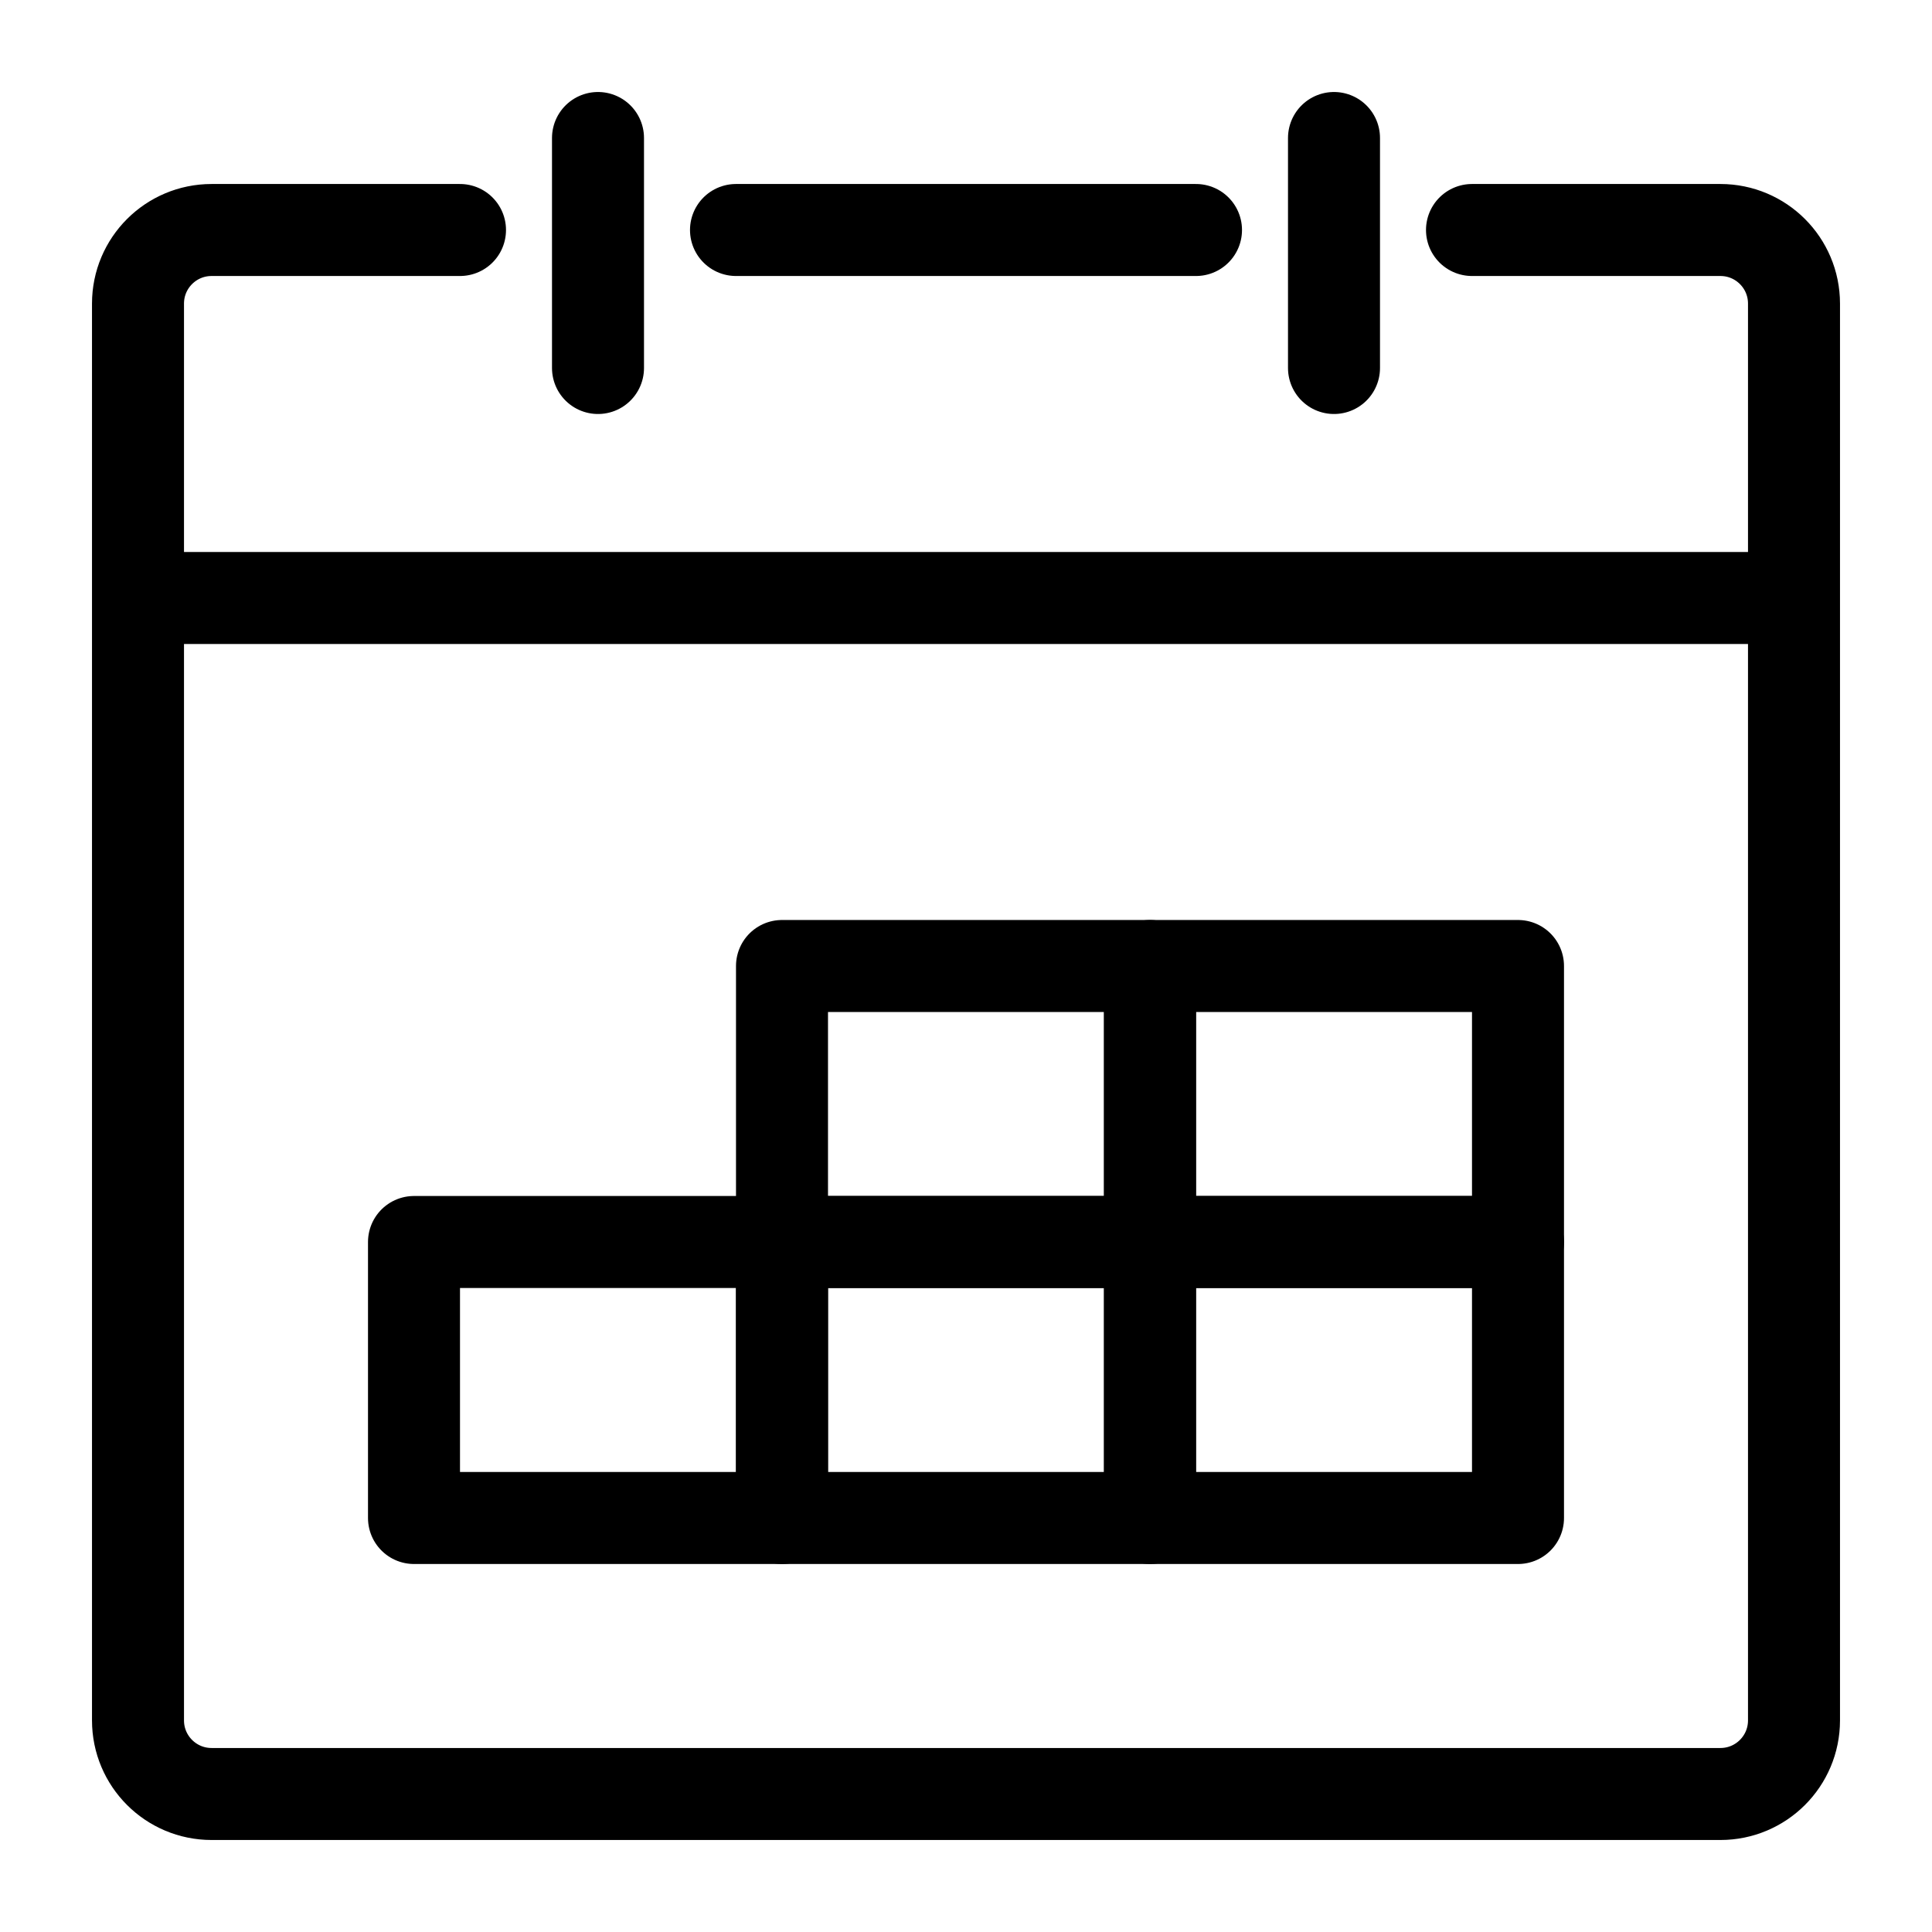
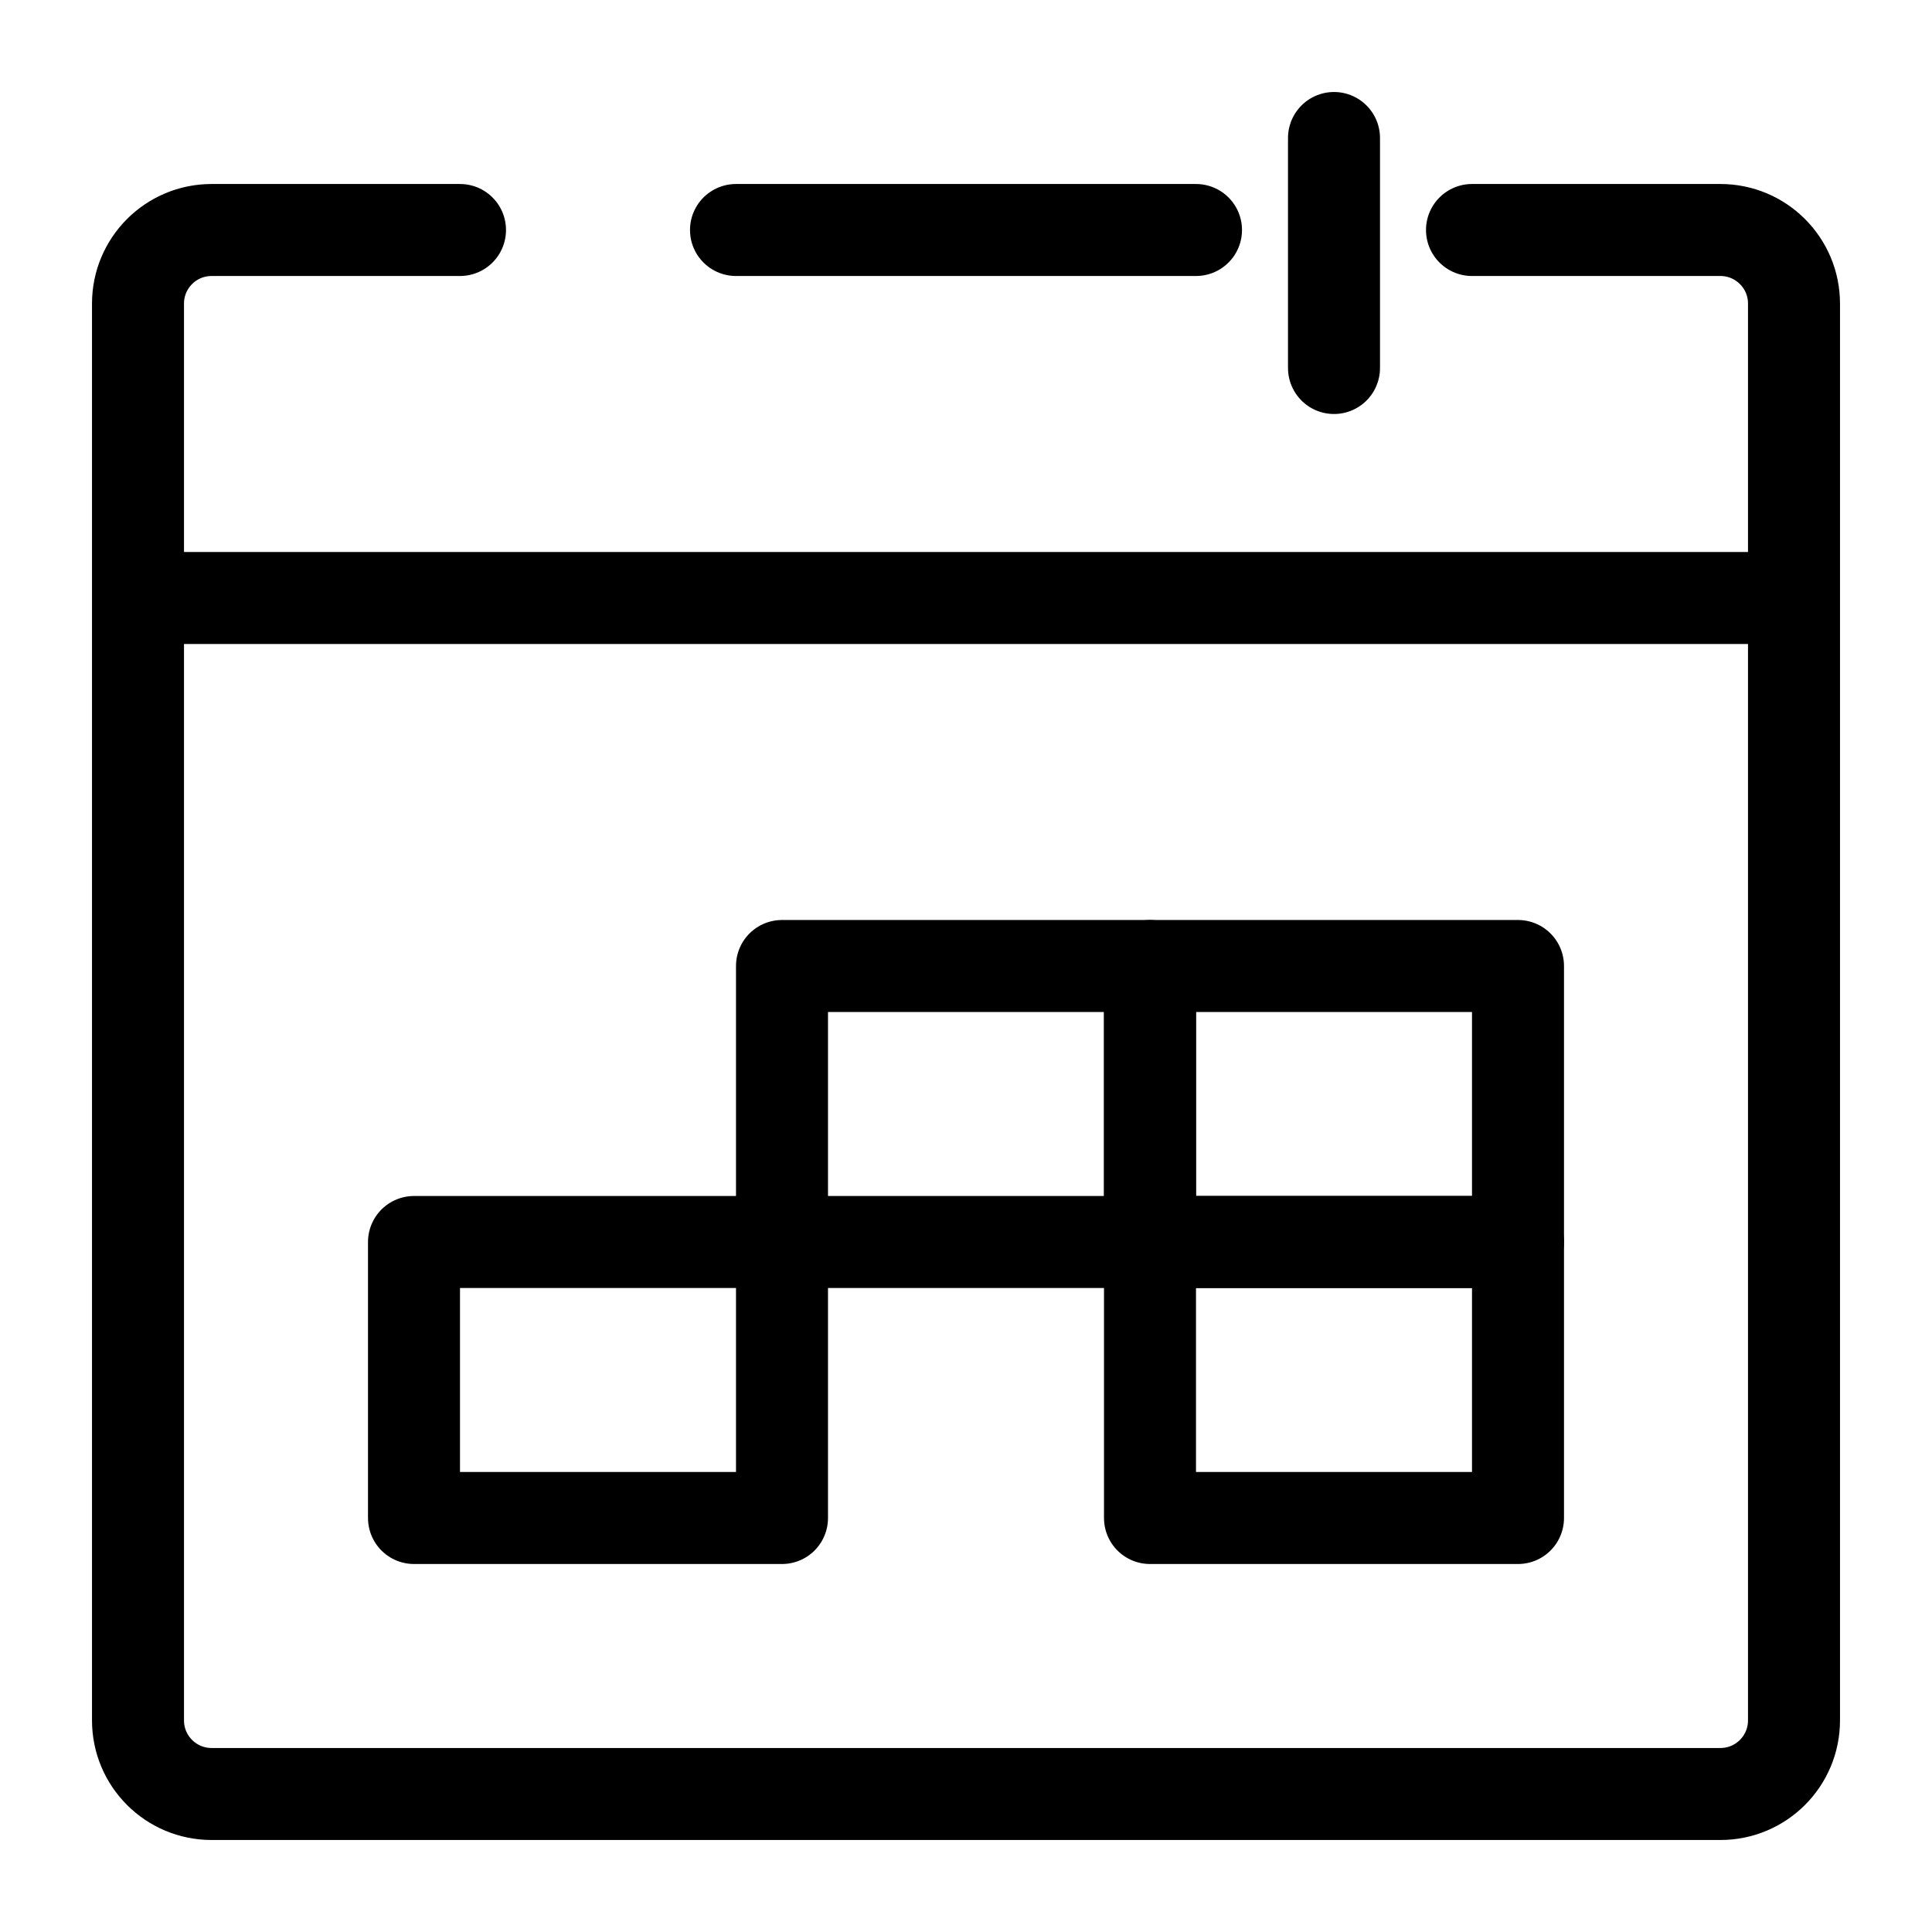
<svg xmlns="http://www.w3.org/2000/svg" version="1.1" id="Layer_1" x="0px" y="0px" width="21px" height="21px" viewBox="0 0 21 21" enable-background="new 0 0 21 21" xml:space="preserve">
  <g id="icon">
    <line x1="1.5" y1="6.5" x2="19.4" y2="6.5" fill="none" stroke="#000000" stroke-width="1" stroke-miterlimit="10" />
-     <line x1="6.5" y1="1.5" x2="6.5" y2="4" fill="none" stroke="#000000" stroke-width="1" stroke-linecap="round" stroke-miterlimit="10" stroke-linejoin="round" />
    <line x1="14.5" y1="1.5" x2="14.5" y2="4" fill="none" stroke="#000000" stroke-width="1" stroke-linecap="round" stroke-miterlimit="10" stroke-linejoin="round" />
    <path d="M5,2.5H2.3c-0.442,0,-0.8,0.358,-0.8,0.8v15.4c0,0.442,0.358,0.8,0.8,0.8h16.4c0.442,0,0.8,-0.358,0.8,-0.8V3.3c0,-0.442,-0.358,-0.8,-0.8,-0.8h-2.7" fill="none" stroke="#000000" stroke-width="1" stroke-linecap="round" stroke-miterlimit="10" stroke-linejoin="round" />
    <line x1="8" y1="2.5" x2="13" y2="2.5" fill="none" stroke="#000000" stroke-width="1" stroke-linecap="round" stroke-miterlimit="10" stroke-linejoin="round" />
    <rect x="12.5" y="13.5" width="4" height="3" fill="none" stroke="#000000" stroke-width="1" stroke-linecap="round" stroke-miterlimit="10" stroke-linejoin="round" />
-     <rect x="8.5" y="13.5" width="4" height="3" fill="none" stroke="#000000" stroke-width="1" stroke-linecap="round" stroke-miterlimit="10" stroke-linejoin="round" />
    <rect x="4.5" y="13.5" width="4" height="3" fill="none" stroke="#000000" stroke-width="1" stroke-linecap="round" stroke-miterlimit="10" stroke-linejoin="round" />
    <rect x="12.5" y="10.5" width="4" height="3" fill="none" stroke="#000000" stroke-width="1" stroke-linecap="round" stroke-miterlimit="10" stroke-linejoin="round" />
    <rect x="8.5" y="10.5" width="4" height="3" fill="none" stroke="#000000" stroke-width="1" stroke-linecap="round" stroke-miterlimit="10" stroke-linejoin="round" />
  </g>
</svg>